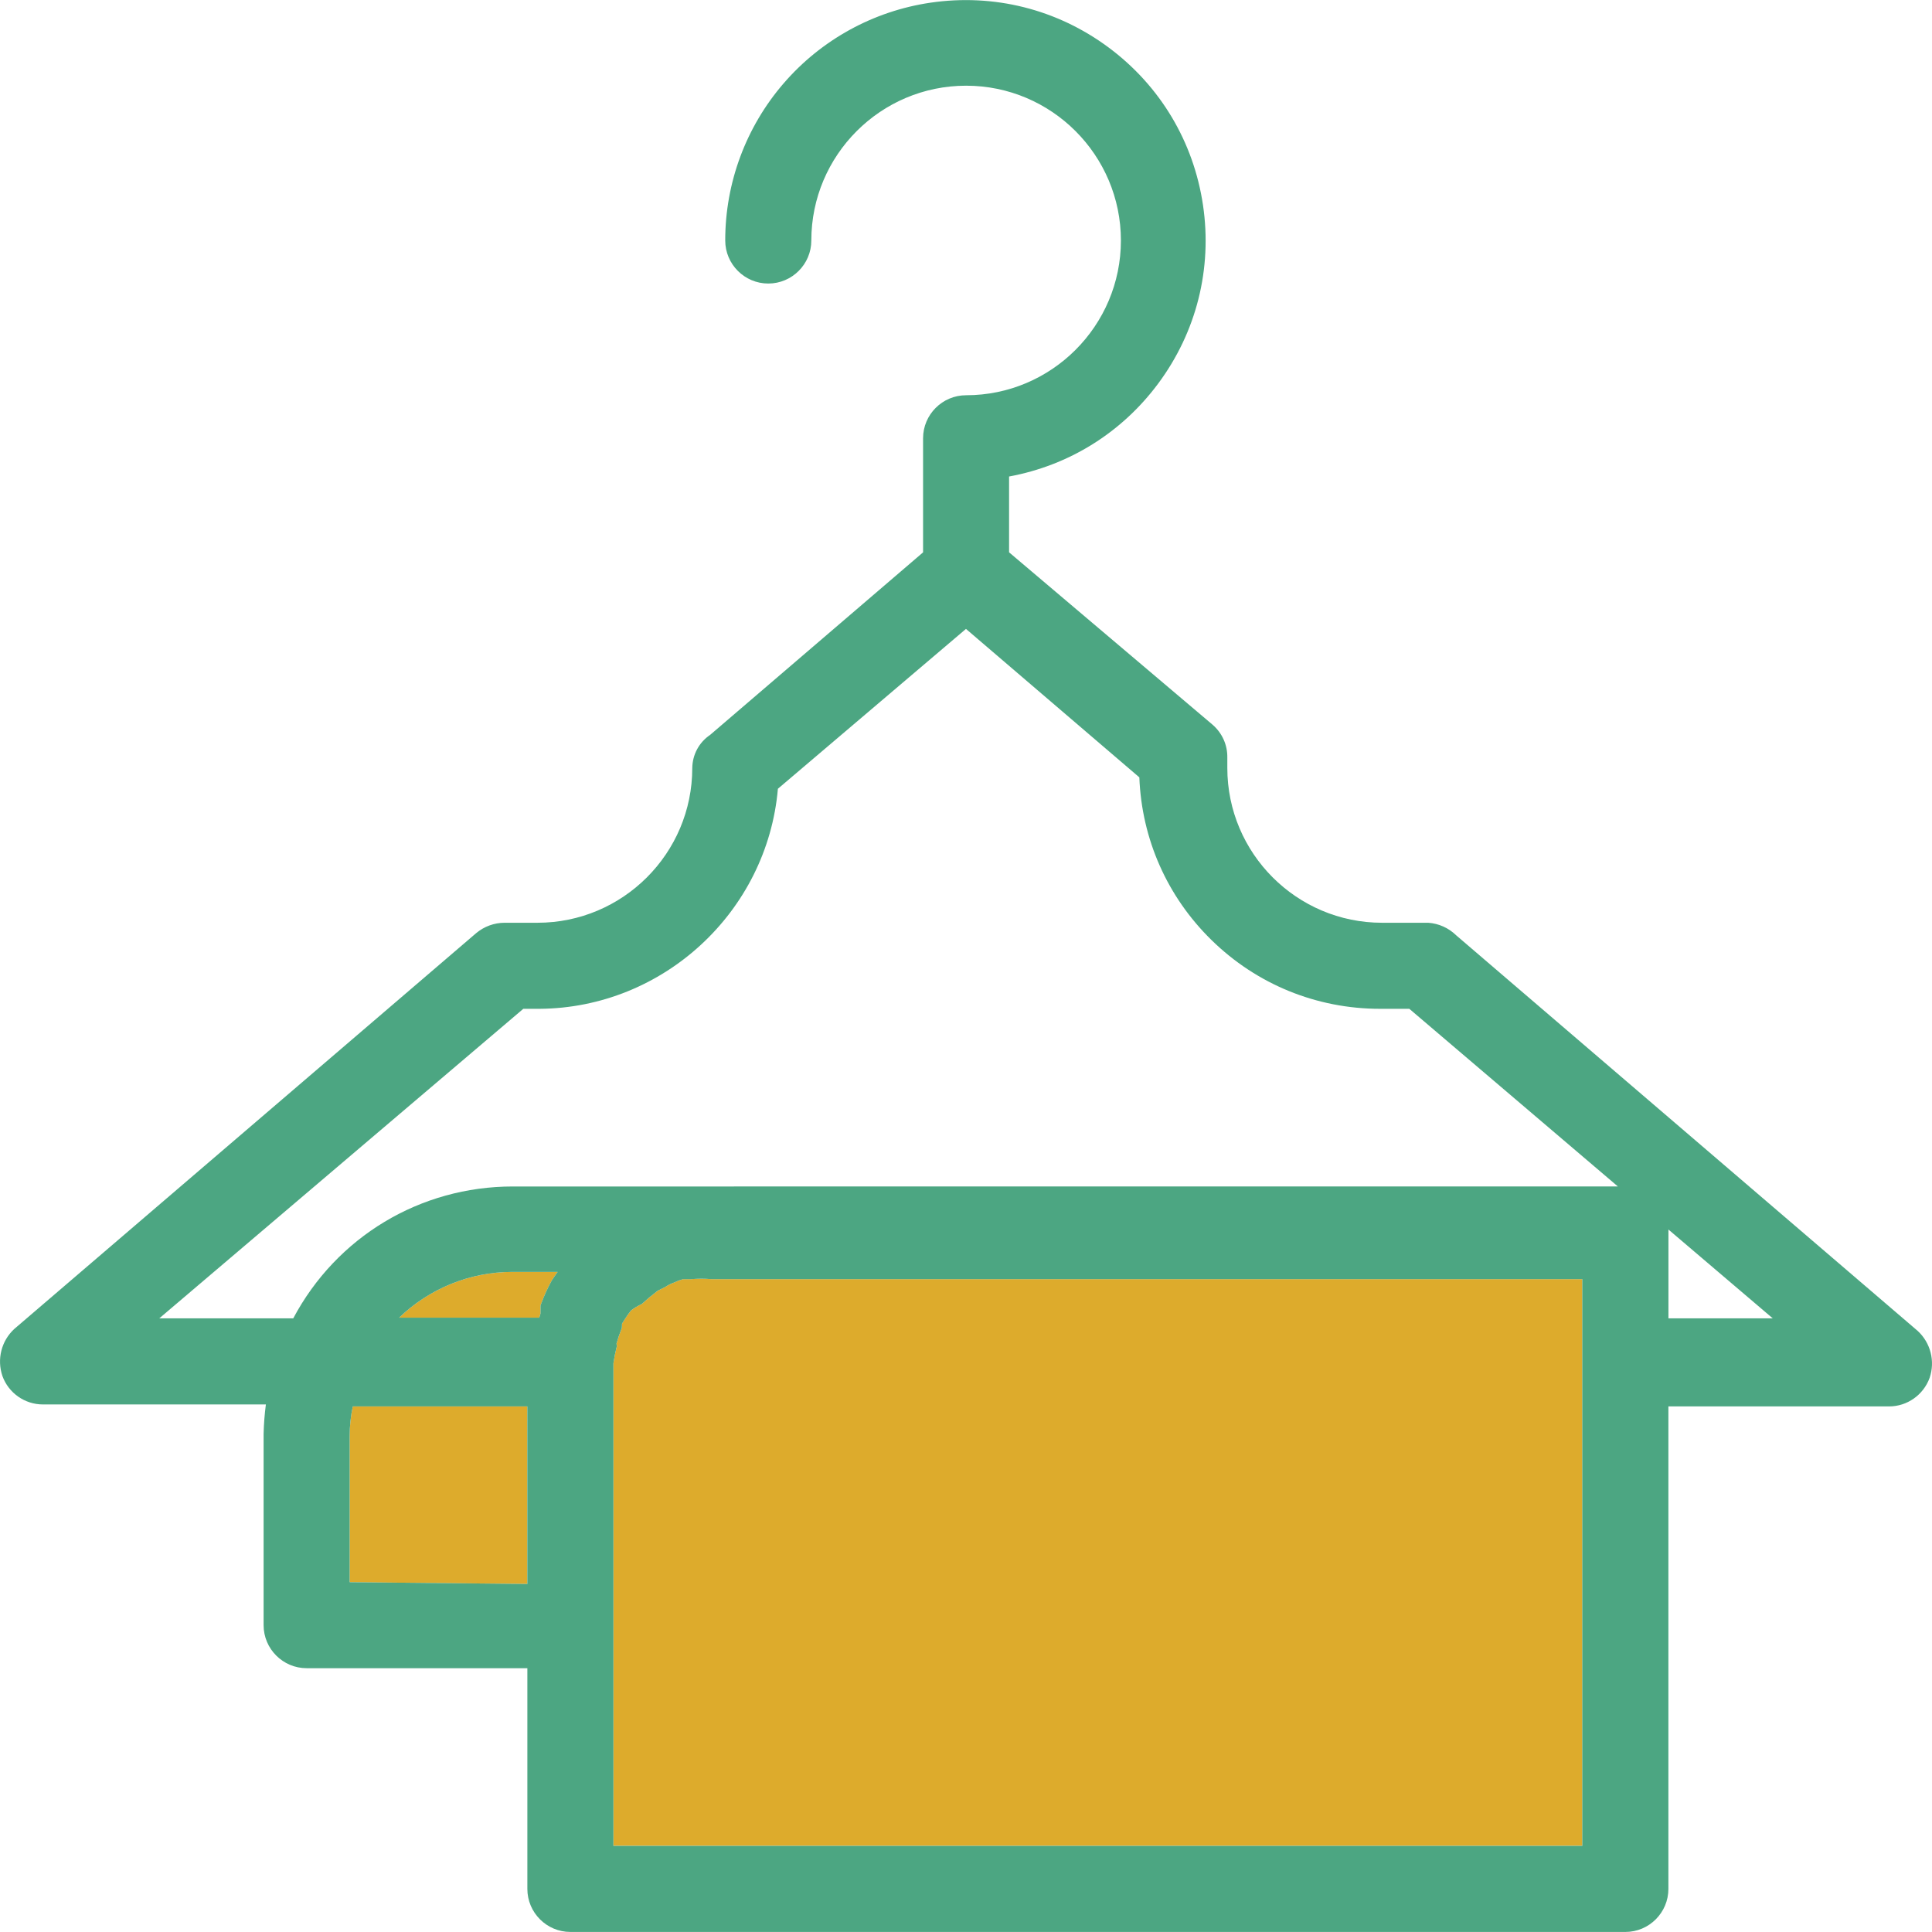
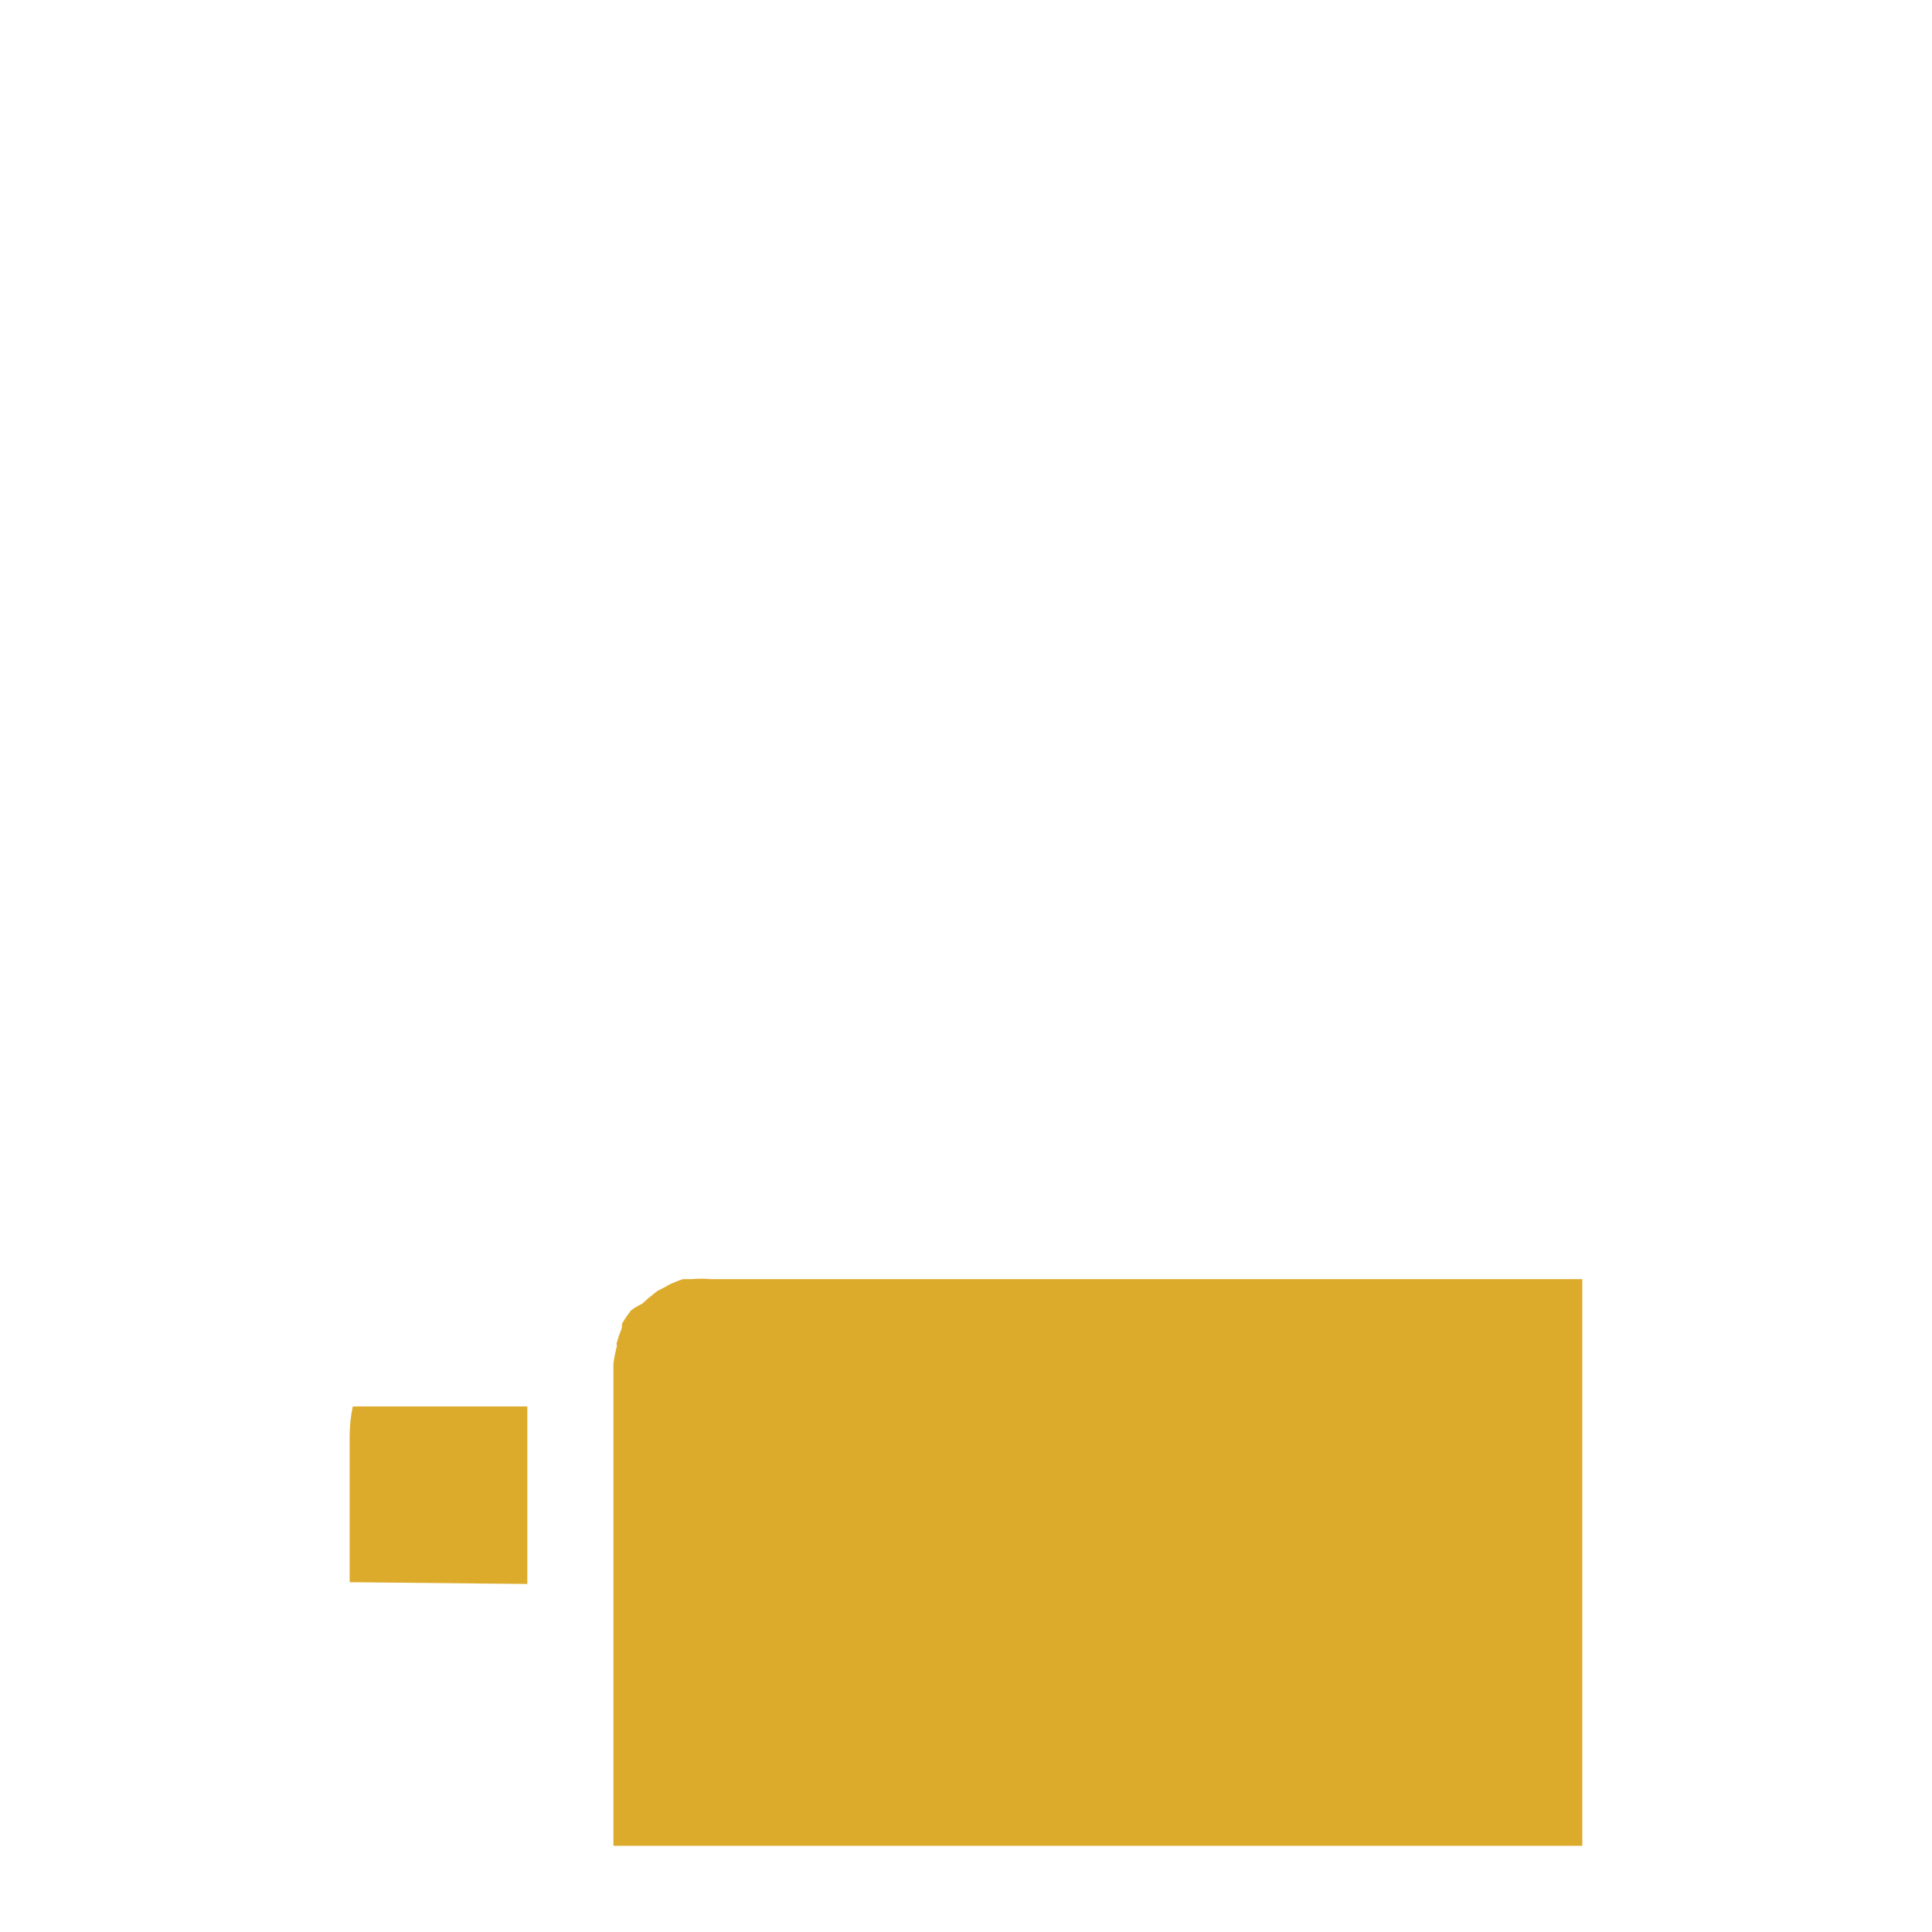
<svg xmlns="http://www.w3.org/2000/svg" viewBox="0 0 500 500">
  <g fill="#ddab2c">
-     <path d="m132.51 329.17c-10.9 0-21.46 4.34-29.22 11.85h36.27c.1-.36.2-.71.32-1.06v-2.09l.16-.43c.75-2.05 1.67-4.07 2.72-5.99l.1-.17c.47-.72.95-1.42 1.46-2.11h-11.56c-.08 0-.17 0-.25 0z" />
    <path d="m90.49 371.62v37.85l45.98.46v-45.95h-45.17c-.53 2.51-.81 5.07-.81 7.64z" />
    <path d="m184.06 331.04c-1.71-.15-3.45-.15-5.16 0h-2.13c-.72.2-1.43.46-2.1.78l-.23.1c-.77.28-1.52.65-2.21 1.1l-.25.14-1.8.9-2.29 1.83-1.76 1.56-.33.16c-.88.42-1.72.94-2.5 1.54l-.82 1.09c-.52.72-1.03 1.51-1.5 2.33 0 .25-.01.5-.03.75l-.03.39-.14.36c-.48 1.21-.9 2.45-1.24 3.7l.13.59-.15.5c-.33 1.31-.59 2.65-.77 3.98v124.86h250.75v-146.66z" />
  </g>
-   <path d="m496.3 344.44-119.45-102.39c-1.94-1.9-4.5-3.05-7.21-3.24h-11.96c-22.09 0-40.05-17.97-40.05-40.06v-2.68c.06-3.27-1.33-6.37-3.82-8.52l-52.66-44.61v-19.62c15.51-2.86 29.15-11.34 38.6-24.07 9.9-13.33 14.01-29.72 11.59-46.14-2.43-16.43-11.1-30.92-24.43-40.82s-29.71-14.01-46.14-11.59c-14.76 2.18-28.25 9.6-37.99 20.9-9.74 11.29-15.1 25.73-15.09 40.64 0 6.14 5 11.14 11.14 11.14s11.14-5 11.14-11.14c0-22.09 17.97-40.06 40.06-40.06s40.06 17.97 40.06 40.06-17.97 40.05-40.06 40.05c-6.14 0-11.14 5-11.14 11.14v29.52l-55.11 47.24c-2.85 1.92-4.57 5.09-4.62 8.57 0 22.09-17.97 40.05-40.06 40.05h-8.54c-2.66.01-5.24.95-7.32 2.68l-119.54 102.44c-3.34 3.08-4.55 7.84-3.07 12.19 1.59 4.4 5.8 7.35 10.47 7.35h57.71c-.33 2.52-.53 5.07-.59 7.63v49.49c0 6.14 5 11.14 11.14 11.14h57.12v57.12c0 6.14 5 11.14 11.14 11.14h273.02c6.14 0 11.14-5 11.14-11.14v-124.87h57.12c4.67 0 8.88-2.96 10.49-7.4 1.46-4.3.25-9.06-3.09-12.14zm-359.83 65.49-45.98-.46v-37.85c0-2.57.28-5.13.81-7.64h45.17zm6.39-78.65-.1.17c-1.05 1.92-1.97 3.93-2.72 5.99l-.16.43v2.09c-.11.35-.22.7-.32 1.06h-36.27c7.77-7.51 18.32-11.85 29.22-11.85h.25 11.56c-.51.69-.99 1.4-1.46 2.11zm266.64 146.42h-250.75v-124.86c.19-1.33.45-2.67.77-3.98l.15-.5-.13-.59c.34-1.25.76-2.49 1.24-3.7l.14-.36.03-.39c.02-.25.03-.5.03-.75.48-.81.99-1.6 1.5-2.33l.82-1.09c.78-.6 1.62-1.11 2.5-1.54l.33-.16 1.76-1.56 2.29-1.83 1.8-.9.25-.14c.69-.45 1.44-.82 2.21-1.1l.23-.1c.67-.32 1.38-.58 2.1-.77h2.13c1.71-.16 3.45-.16 5.16-.01h225.44v146.67zm-276.73-170.64h-.05c-23.99 0-45.62 13.03-56.83 34.13h-34.67l94.21-80.11h4.18c32.06-.2 58.95-25.13 61.71-56.95l48.67-41.37 44.87 38.42c.61 15.97 7.21 30.88 18.66 42.09 11.72 11.49 27.22 17.81 43.63 17.81h7.58l53.98 45.98zm299.02 34.13v-22.99l27 22.99z" fill="#4ca682" />
</svg>